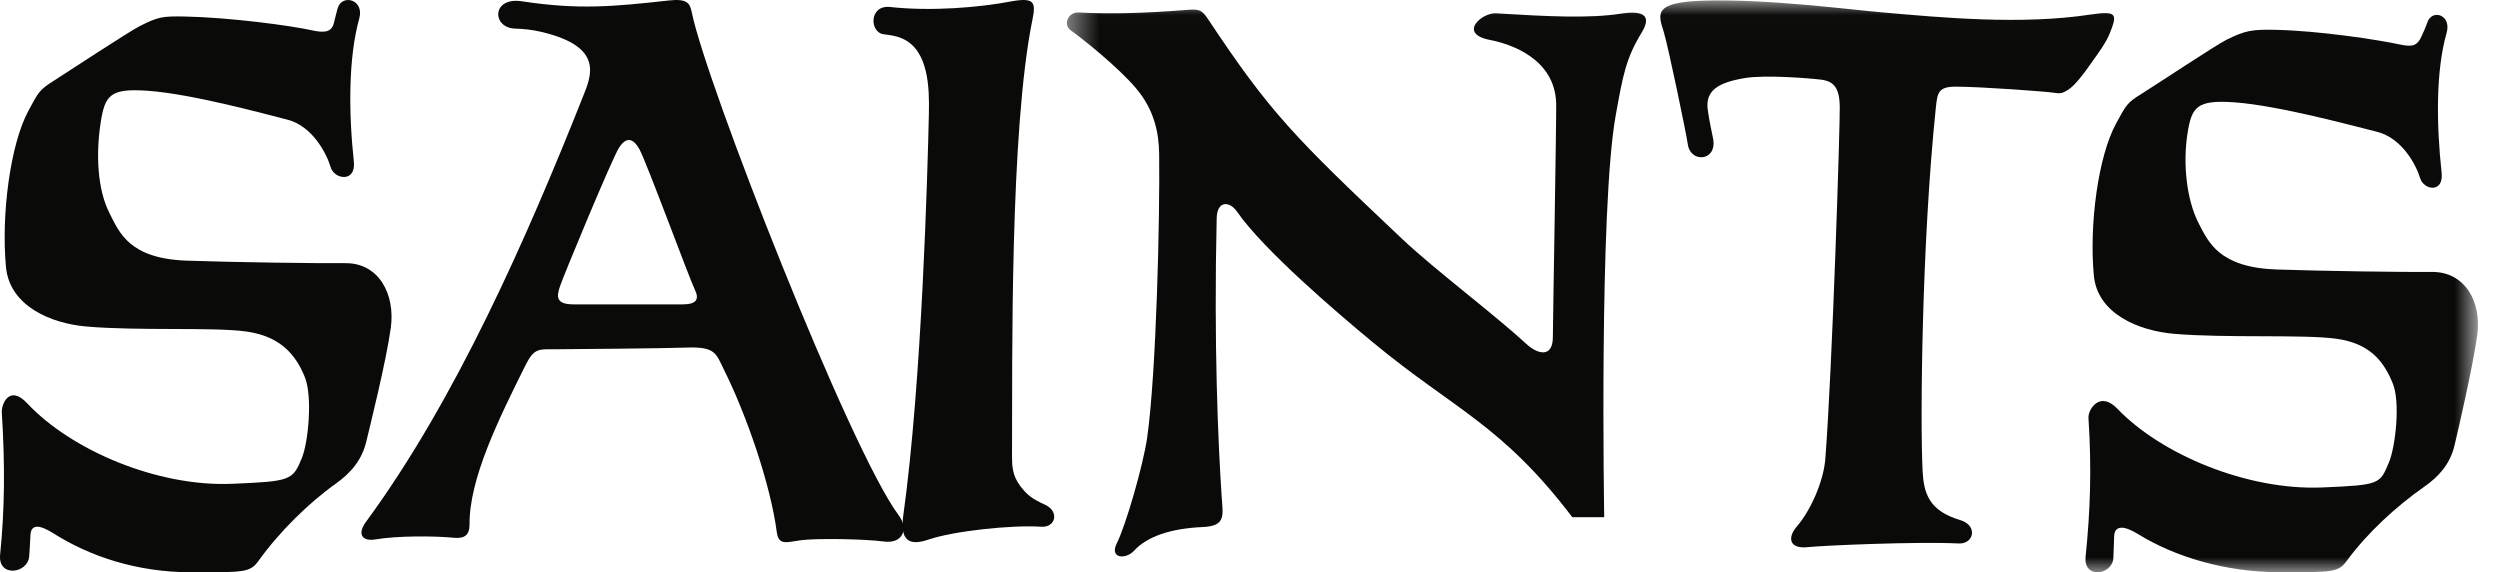
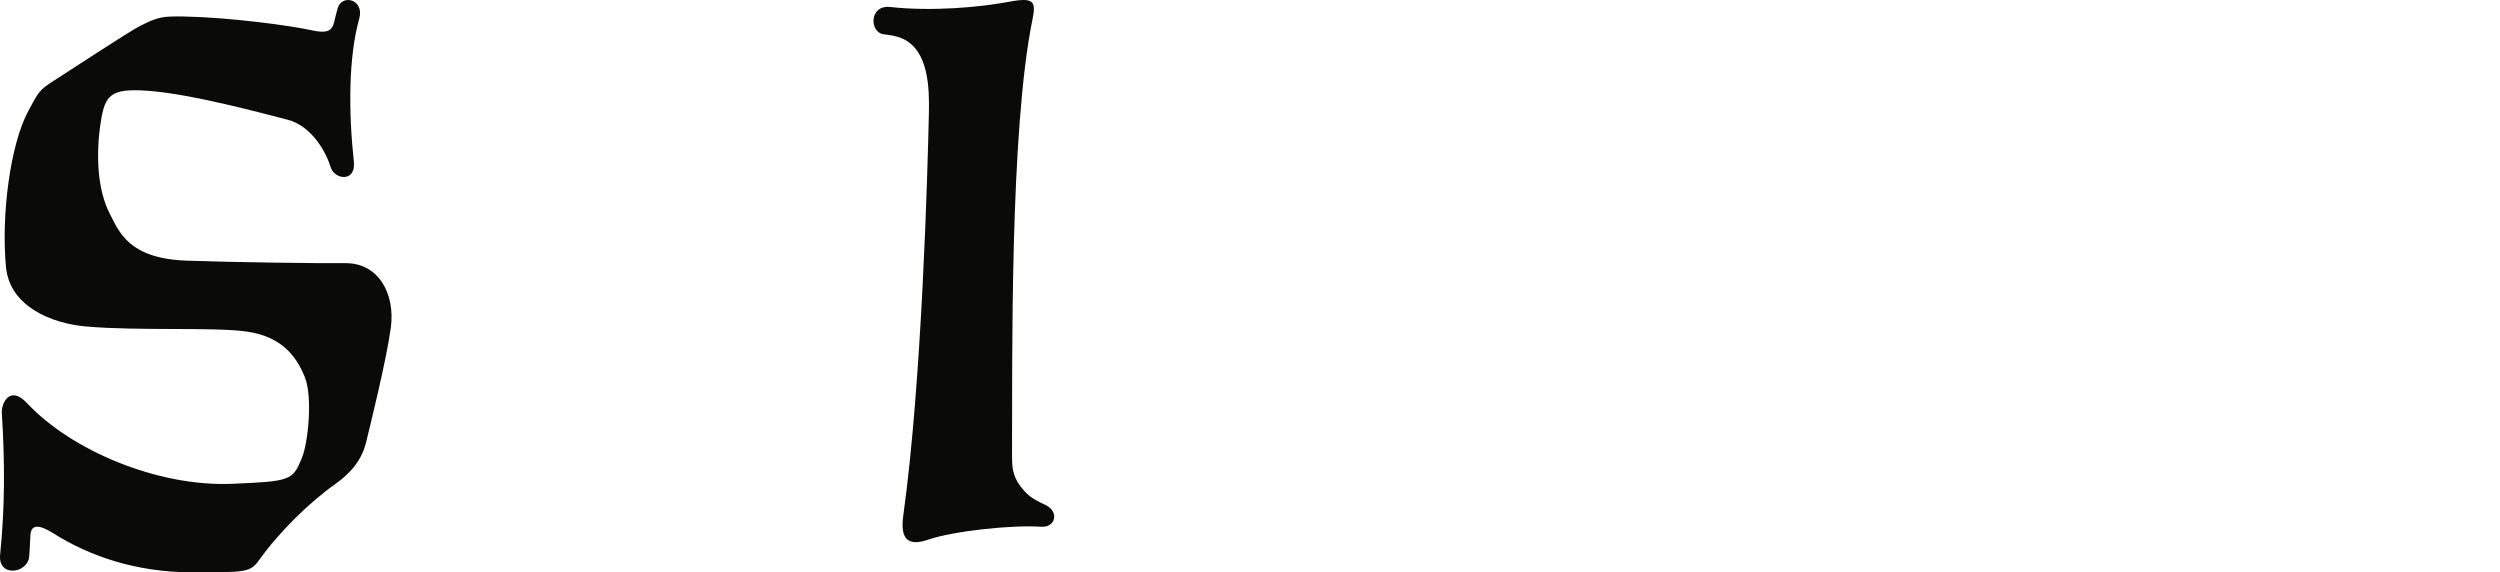
<svg xmlns="http://www.w3.org/2000/svg" xmlns:xlink="http://www.w3.org/1999/xlink" width="83px" height="19px" viewBox="0 0 83 19" version="1.1">
  <title>sai ltyp 1b web</title>
  <defs>
-     <polygon id="path-1" points="0.42 0.015 47.269 0.015 47.269 19 0.42 19" />
-   </defs>
+     </defs>
  <g id="Team-Histories" stroke="none" stroke-width="1" fill="none" fill-rule="evenodd">
    <g id="sai-ltyp-1b-web">
      <path d="M0.06,13.695 C0.042,13.417 0.312,12.758 0.9,13.387 C2.359,14.946 5.222,16.167 7.71,16.062 C9.653,15.98 9.718,15.953 10.025,15.198 C10.232,14.692 10.383,13.179 10.122,12.525 C9.821,11.773 9.305,11.163 8.178,11.006 C7.075,10.853 4.594,10.992 2.858,10.839 C1.708,10.739 0.319,10.172 0.198,8.862 C0.036,7.129 0.34,4.798 0.941,3.682 C1.28,3.055 1.288,2.995 1.81,2.665 C2.25,2.386 4.26,1.06 4.636,0.869 C5.248,0.559 5.384,0.535 6.124,0.548 C7.597,0.576 9.631,0.844 10.37,1.009 C10.804,1.105 11.014,1.052 11.087,0.758 C11.12,0.629 11.177,0.382 11.211,0.27 C11.356,-0.212 12.106,-0.02 11.927,0.618 C11.565,1.911 11.571,3.722 11.748,5.367 C11.823,6.065 11.1,5.966 10.977,5.548 C10.837,5.078 10.363,4.182 9.543,3.973 C8.882,3.807 6.386,3.117 4.897,3.013 C3.651,2.926 3.481,3.162 3.34,4.086 C3.187,5.086 3.22,6.271 3.643,7.093 C3.962,7.715 4.289,8.586 6.193,8.653 C7.737,8.709 10.624,8.746 11.459,8.737 C12.576,8.723 13.127,9.766 12.975,10.881 C12.824,11.995 12.267,14.209 12.162,14.656 C12.01,15.296 11.627,15.717 11.142,16.062 C10.243,16.702 9.273,17.659 8.591,18.609 C8.304,19.013 8.111,19 6.359,19 C4.533,19 2.974,18.467 1.768,17.704 C1.289,17.403 1.026,17.405 1.01,17.774 C0.996,18.113 0.981,18.3 0.969,18.47 C0.928,19.043 -0.073,19.184 0.004,18.416 C0.158,16.882 0.169,15.448 0.06,13.695" id="Fill-1" fill="#0A0B09" />
-       <path d="M22.673,10.105 C23.119,10.105 23.23,9.936 23.063,9.603 C22.896,9.269 21.448,5.339 21.226,4.949 C21.003,4.558 20.781,4.558 20.558,4.893 C20.335,5.228 18.707,9.157 18.596,9.492 C18.485,9.826 18.428,10.105 19.041,10.105 C19.542,10.105 22.228,10.105 22.673,10.105 Z M12.458,17.909 C12.046,17.979 11.837,17.752 12.152,17.323 C15.124,13.276 17.471,7.947 19.361,3.192 C19.635,2.504 20.051,1.551 17.983,1.062 C17.652,0.982 17.388,0.96 17.093,0.949 C16.33,0.923 16.314,-0.111 17.329,0.043 C19.201,0.328 20.355,0.222 22.201,0.016 C22.816,-0.052 22.905,0.105 22.966,0.405 C23.425,2.712 28.211,14.938 29.84,17.113 C30.175,17.561 29.97,18.059 29.353,17.979 C28.713,17.893 27.113,17.866 26.584,17.936 C26.131,17.996 25.85,18.125 25.79,17.671 C25.585,16.1 24.792,13.791 24.037,12.278 C23.771,11.745 23.77,11.502 22.784,11.54 C22.171,11.564 18.832,11.596 18.387,11.596 C17.904,11.596 17.732,11.554 17.454,12.111 C16.555,13.913 15.577,15.897 15.589,17.406 C15.592,17.75 15.441,17.891 15.06,17.853 C14.448,17.792 13.196,17.783 12.458,17.909 L12.458,17.909 Z" id="Fill-3" fill="#0A0B09" />
      <path d="M34.567,17.488 C33.596,17.421 31.654,17.63 30.825,17.914 C30.143,18.15 29.88,17.904 29.989,17.117 C30.608,12.663 30.795,5.726 30.839,3.763 C30.856,2.94 30.839,1.661 29.949,1.276 C29.726,1.18 29.512,1.161 29.339,1.138 C28.862,1.078 28.849,0.157 29.552,0.232 C30.937,0.385 32.538,0.242 33.533,0.053 C34.35,-0.1 34.396,0.071 34.276,0.657 C33.523,4.362 33.613,11.95 33.599,15.126 C33.598,15.451 33.606,15.792 33.877,16.141 C34.09,16.416 34.222,16.54 34.701,16.76 C35.178,16.981 35.049,17.521 34.567,17.488" id="Fill-4" fill="#0A0B09" />
      <g id="Group-9" transform="translate(35, 0)">
        <mask id="mask-2" fill="white">
          <use xlink:href="#path-1" />
        </mask>
        <g id="Clip-6" />
        <path d="M17.201,17.172 C14.853,14.084 13.281,13.603 10.576,11.363 C9.387,10.381 6.95,8.299 6.068,7.026 C5.82,6.667 5.408,6.657 5.394,7.243 C5.298,11.378 5.437,14.643 5.559,16.479 C5.601,17.113 5.711,17.465 4.927,17.498 C3.913,17.543 3.099,17.791 2.646,18.288 C2.379,18.579 1.817,18.553 2.082,18.028 C2.37,17.458 2.953,15.456 3.085,14.534 C3.391,12.398 3.511,7.196 3.484,5.107 C3.474,4.388 3.314,3.646 2.728,2.945 C2.133,2.235 0.925,1.273 0.556,1.013 C0.27,0.812 0.473,0.398 0.803,0.414 C1.834,0.469 2.962,0.442 4.35,0.333 C4.799,0.299 4.886,0.303 5.106,0.633 C7.16,3.73 7.97,4.552 11.555,7.935 C12.632,8.953 14.606,10.433 15.676,11.419 C16.052,11.768 16.555,11.889 16.555,11.187 C16.555,10.752 16.677,3.869 16.665,3.435 C16.624,1.948 15.16,1.46 14.466,1.326 C13.393,1.121 14.193,0.413 14.672,0.442 C16.349,0.545 17.765,0.618 18.795,0.455 C19.888,0.284 19.692,0.772 19.496,1.094 C18.978,1.948 18.883,2.496 18.644,3.815 C18.083,6.909 18.26,17.172 18.26,17.172 L17.201,17.172" id="Fill-5" fill="#0A0B09" mask="url(#mask-2)" />
-         <path d="M34.409,0.482 C35.307,0.346 35.287,0.486 35.05,1.093 C34.914,1.442 34.612,1.831 34.519,1.965 C34.149,2.504 33.86,2.863 33.654,2.985 C33.483,3.087 33.43,3.117 33.214,3.082 C32.966,3.04 30.754,2.877 29.929,2.877 C29.349,2.877 29.321,3.082 29.269,3.584 C28.801,8.072 28.747,13.976 28.83,15.622 C28.866,16.374 29.039,16.959 30.08,17.267 C30.671,17.443 30.542,18.068 30.025,18.043 C28.637,17.975 25.517,18.111 25.021,18.165 C24.405,18.233 24.332,17.854 24.651,17.484 C25.111,16.954 25.54,15.991 25.6,15.24 C25.833,12.262 26.094,4.063 26.08,3.516 C26.066,2.945 25.902,2.699 25.462,2.645 C25.021,2.591 23.592,2.482 22.933,2.591 C22.011,2.743 21.623,3.023 21.695,3.625 C21.737,3.965 21.829,4.365 21.875,4.604 C22.018,5.354 21.126,5.424 21.036,4.795 C20.981,4.413 20.39,1.57 20.239,1.068 C20.061,0.477 19.842,0.066 21.613,0.02 C23.755,-0.034 26.392,0.318 27.524,0.414 C29.406,0.578 32.094,0.837 34.409,0.482" id="Fill-7" fill="#0A0B09" mask="url(#mask-2)" />
        <path d="M34.337,13.87 C34.32,13.6 34.712,12.957 35.299,13.572 C36.755,15.092 39.609,16.285 42.09,16.184 C44.028,16.102 44.009,16.077 44.317,15.34 C44.523,14.844 44.701,13.368 44.439,12.727 C44.141,11.993 43.681,11.398 42.557,11.245 C41.458,11.096 38.901,11.231 37.17,11.082 C36.023,10.983 34.638,10.43 34.516,9.151 C34.356,7.459 34.659,5.18 35.259,4.091 C35.596,3.479 35.603,3.42 36.125,3.098 C36.564,2.826 38.554,1.502 38.928,1.316 C39.539,1.013 39.771,0.976 40.509,0.989 C41.978,1.017 43.95,1.319 44.687,1.479 C45.12,1.574 45.26,1.494 45.388,1.221 C45.445,1.101 45.547,0.868 45.582,0.758 C45.727,0.287 46.405,0.475 46.226,1.098 C45.866,2.361 45.887,4.129 46.062,5.736 C46.137,6.418 45.471,6.32 45.348,5.913 C45.208,5.454 44.737,4.58 43.917,4.376 C43.258,4.214 40.66,3.5 39.175,3.397 C37.934,3.312 37.763,3.542 37.623,4.444 C37.472,5.422 37.585,6.632 38.007,7.436 C38.325,8.044 38.678,8.879 40.578,8.947 C42.117,9 44.901,9.038 45.731,9.028 C46.845,9.015 47.396,10.033 47.245,11.124 C47.093,12.211 46.593,14.36 46.488,14.796 C46.338,15.421 45.955,15.833 45.471,16.17 C44.575,16.795 43.594,17.688 42.915,18.618 C42.628,19.01 42.436,18.997 40.688,18.997 C38.867,18.997 37.19,18.477 35.987,17.734 C35.509,17.437 35.205,17.44 35.19,17.801 C35.175,18.133 35.175,18.369 35.163,18.536 C35.12,19.095 34.165,19.232 34.242,18.481 C34.395,16.985 34.448,15.584 34.337,13.87" id="Fill-8" fill="#0A0B09" mask="url(#mask-2)" />
      </g>
    </g>
  </g>
</svg>